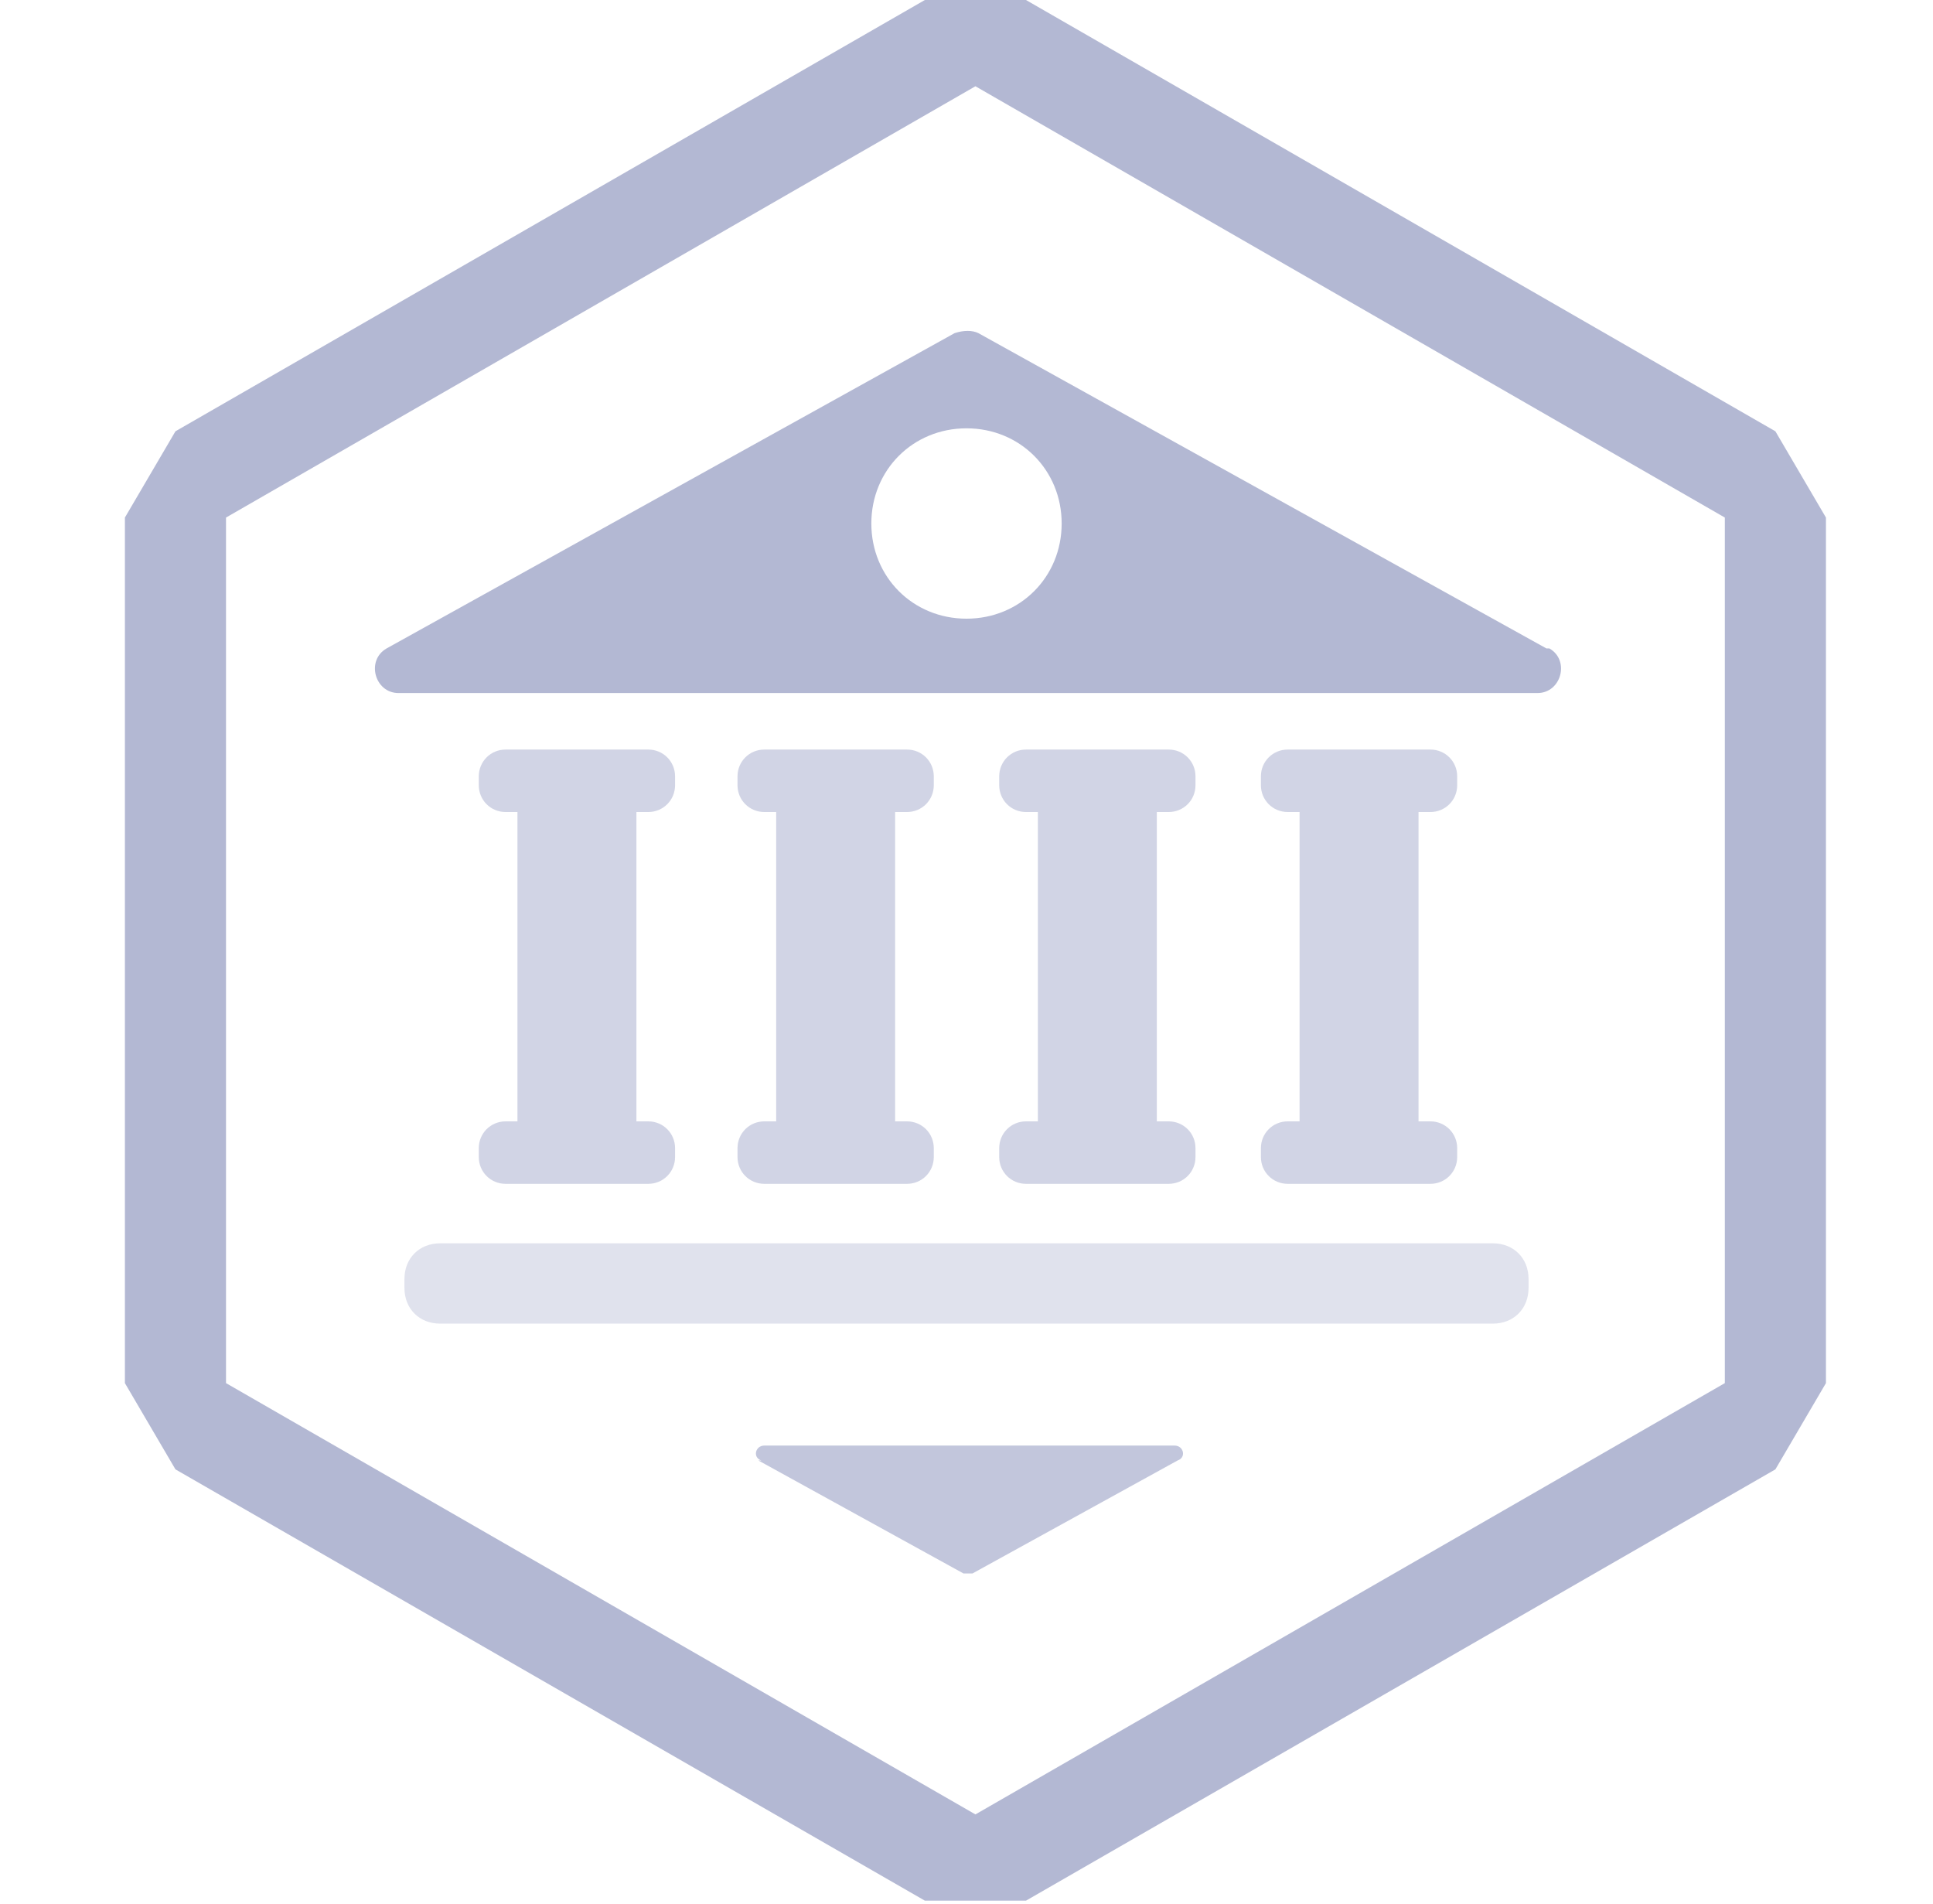
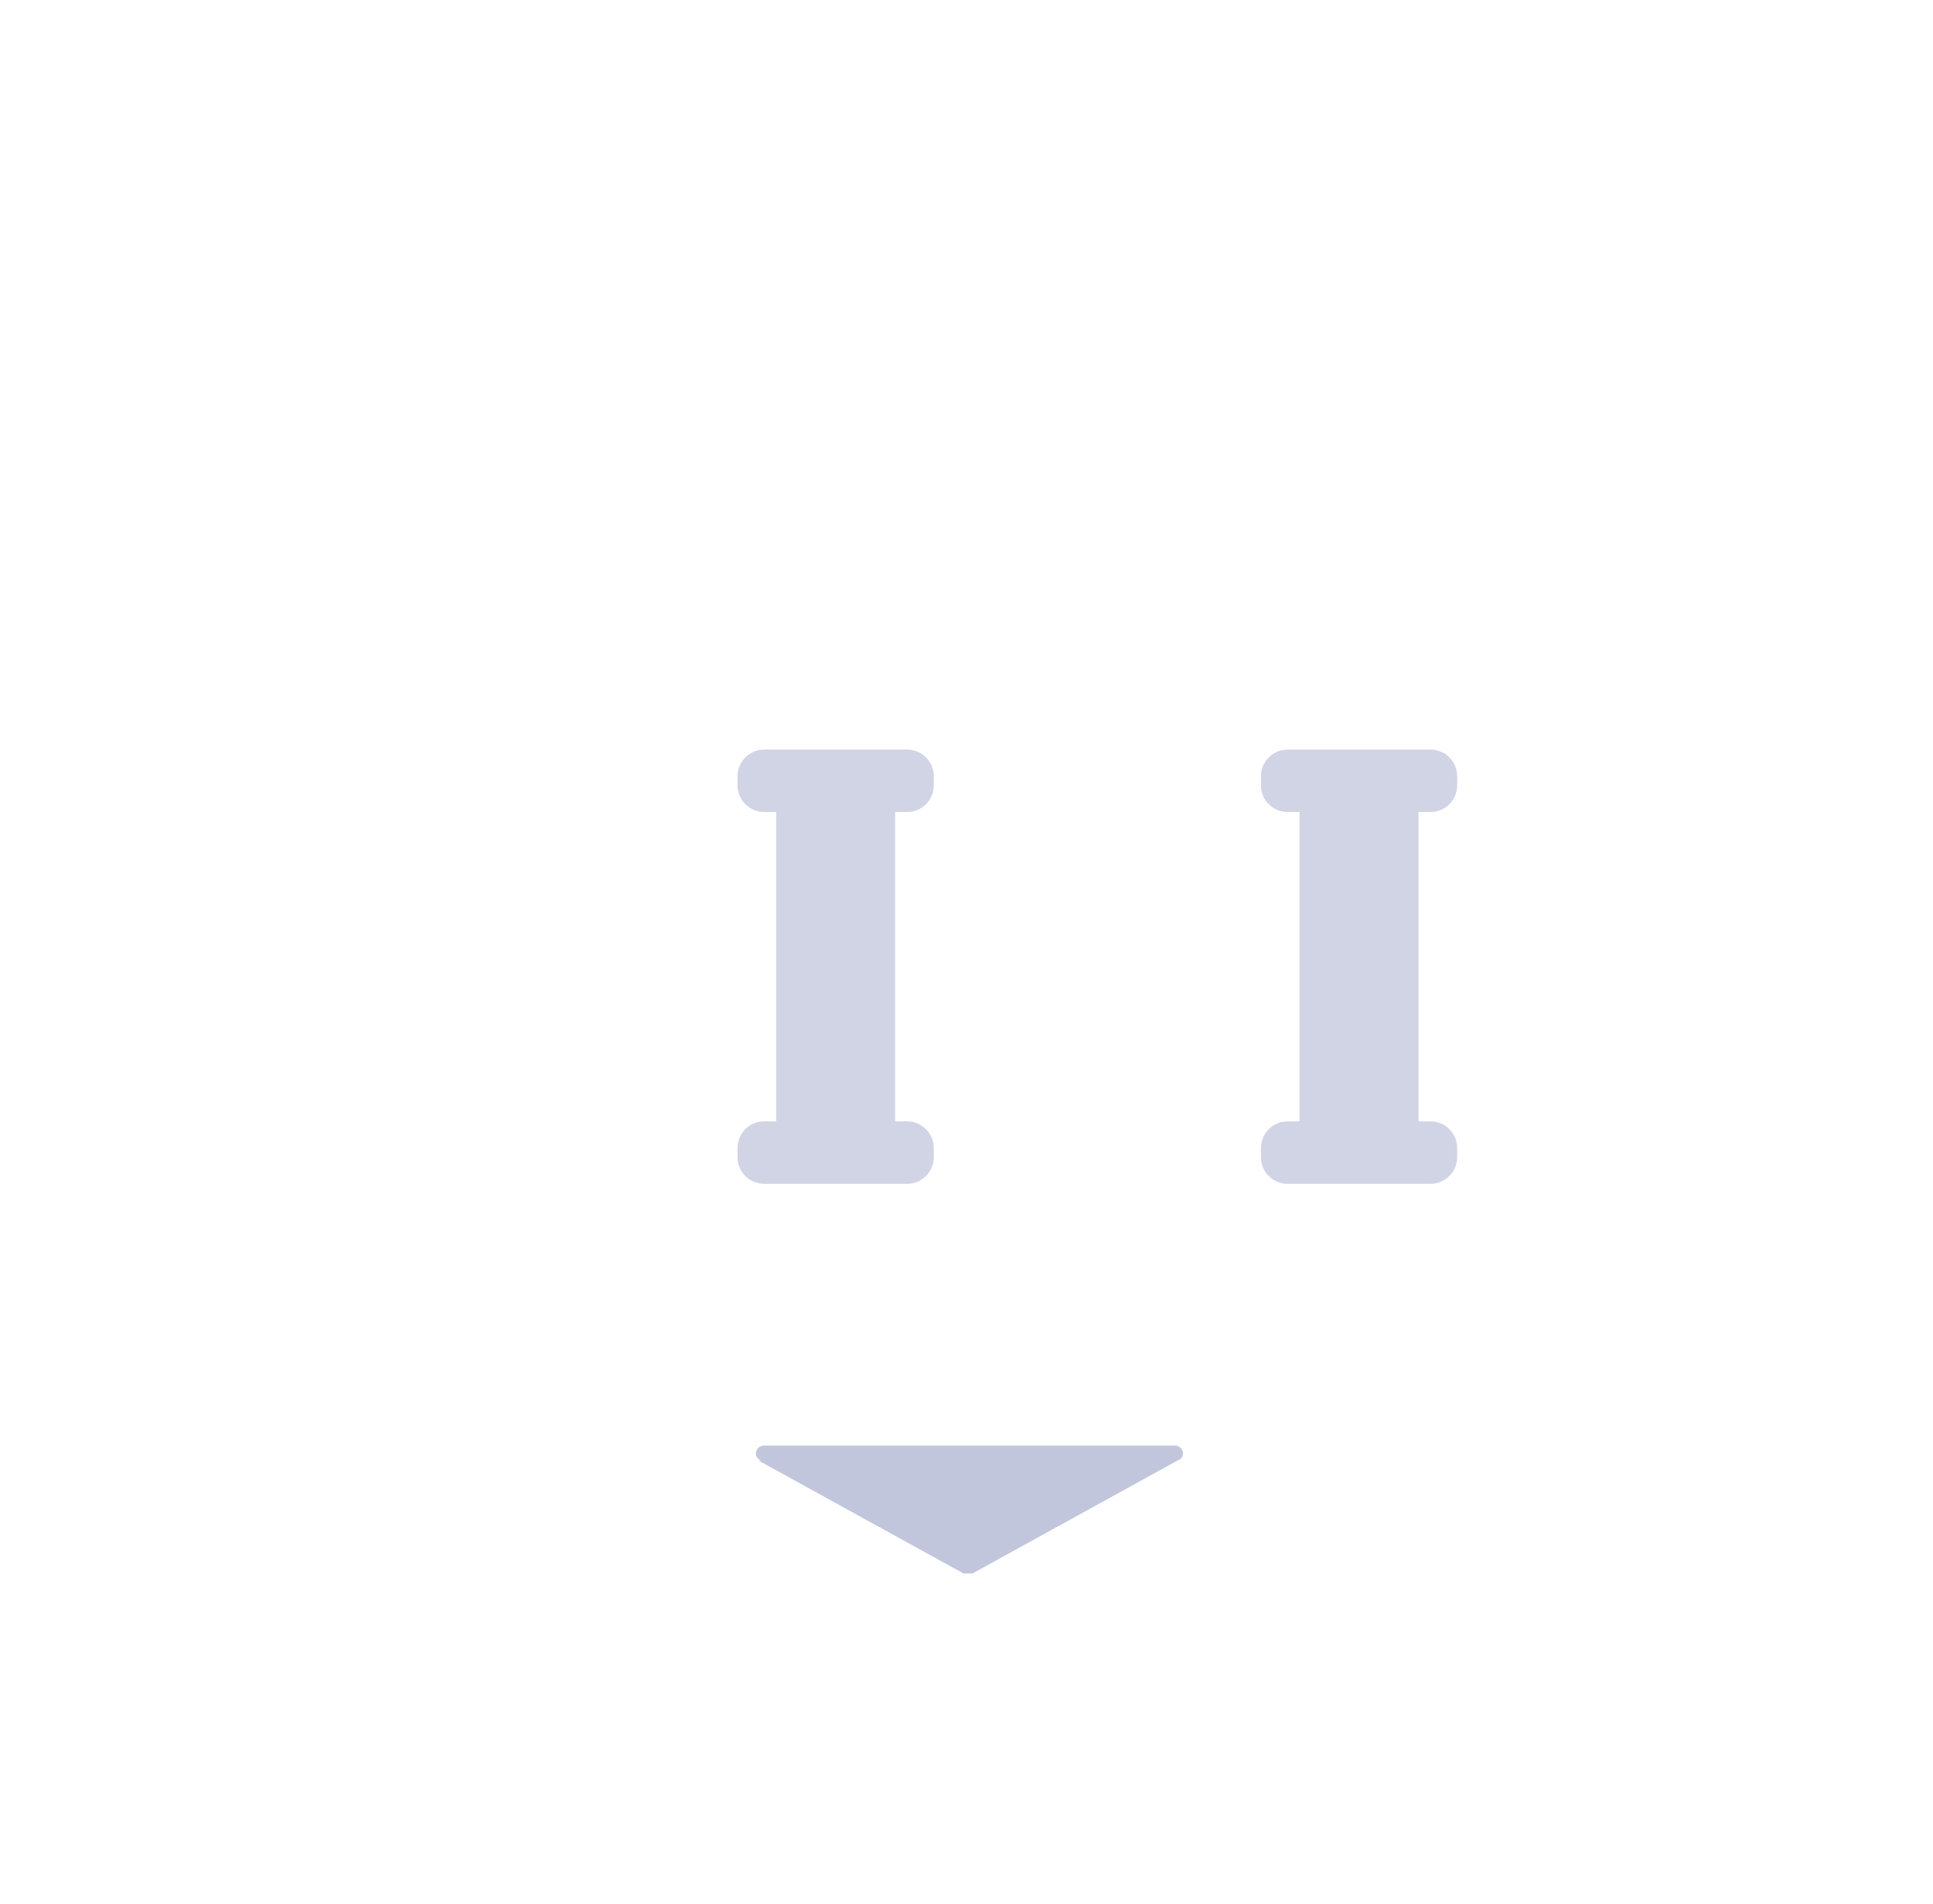
<svg xmlns="http://www.w3.org/2000/svg" id="Layer_1" version="1.1" viewBox="0 0 65 64">
  <defs>
    <style>
      .st0, .st1, .st2 {
        fill: #b3b8d3;
      }

      .st3 {
        opacity: .6;
      }

      .st3, .st1, .st2 {
        isolation: isolate;
      }

      .st1 {
        opacity: .8;
      }

      .st2 {
        opacity: .4;
      }
    </style>
  </defs>
-   <path class="st0" d="M32.8,2.9l25.2,14.5v29.1l-25.2,14.5-25.2-14.5v-29.1L32.8,2.9ZM34.5,0h-3.4L5.9,14.5l-1.7,2.9v29.1l1.7,2.9,25.2,14.5h3.4l25.2-14.5,1.7-2.9v-29.1l-1.7-2.9L34.5,0Z" />
  <g>
    <g>
-       <path class="st2" d="M51.4,43v.3c0,.7-.5,1.2-1.2,1.2h-17.7s-17.7,0-17.7,0c-.7,0-1.2-.5-1.2-1.2v-.3c0-.7.5-1.2,1.2-1.2h17.7s17.7,0,17.7,0c.7,0,1.2.5,1.2,1.2Z" />
      <g class="st3">
-         <path class="st0" d="M21.8,25.2h-4.8c-.5,0-.9.4-.9.9v.3c0,.5.4.9.9.9h.4v10.4h-.4c-.5,0-.9.4-.9.9v.3c0,.5.4.9.9.9h4.8c.5,0,.9-.4.9-.9v-.3c0-.5-.4-.9-.9-.9h-.4v-10.4h.4c.5,0,.9-.4.9-.9v-.3c0-.5-.4-.9-.9-.9Z" />
        <path class="st0" d="M30.5,25.2h-4.8c-.5,0-.9.4-.9.9v.3c0,.5.4.9.9.9h.4v10.4h-.4c-.5,0-.9.4-.9.9v.3c0,.5.4.9.9.9h4.8c.5,0,.9-.4.9-.9v-.3c0-.5-.4-.9-.9-.9h-.4v-10.4h.4c.5,0,.9-.4.9-.9v-.3c0-.5-.4-.9-.9-.9Z" />
-         <path class="st0" d="M39.3,25.2h-4.8c-.5,0-.9.4-.9.9v.3c0,.5.4.9.9.9h.4v10.4h-.4c-.5,0-.9.4-.9.9v.3c0,.5.4.9.9.9h4.8c.5,0,.9-.4.9-.9v-.3c0-.5-.4-.9-.9-.9h-.4v-10.4h.4c.5,0,.9-.4.9-.9v-.3c0-.5-.4-.9-.9-.9Z" />
        <path class="st0" d="M48.1,27.3c.5,0,.9-.4.9-.9v-.3c0-.5-.4-.9-.9-.9h-4.8c-.5,0-.9.4-.9.9v.3c0,.5.4.9.9.9h.4v10.4h-.4c-.5,0-.9.4-.9.9v.3c0,.5.4.9.9.9h4.8c.5,0,.9-.4.9-.9v-.3c0-.5-.4-.9-.9-.9h-.4v-10.4h.4Z" />
      </g>
-       <path class="st0" d="M52,21.8l-19.1-10.6c-.2-.1-.5-.1-.8,0l-19.1,10.6c-.7.4-.4,1.5.4,1.5h38.3c.8,0,1.1-1.1.4-1.5h0ZM32.5,20.8c-1.8,0-3.2-1.4-3.2-3.2s1.4-3.2,3.2-3.2,3.2,1.4,3.2,3.2-1.4,3.2-3.2,3.2Z" />
    </g>
    <path class="st1" d="M25.5,49.1l6.9,3.8c0,0,.2,0,.3,0l6.9-3.8c.3-.1.2-.5-.1-.5h-13.8c-.3,0-.4.4-.1.5h0Z" />
  </g>
</svg>